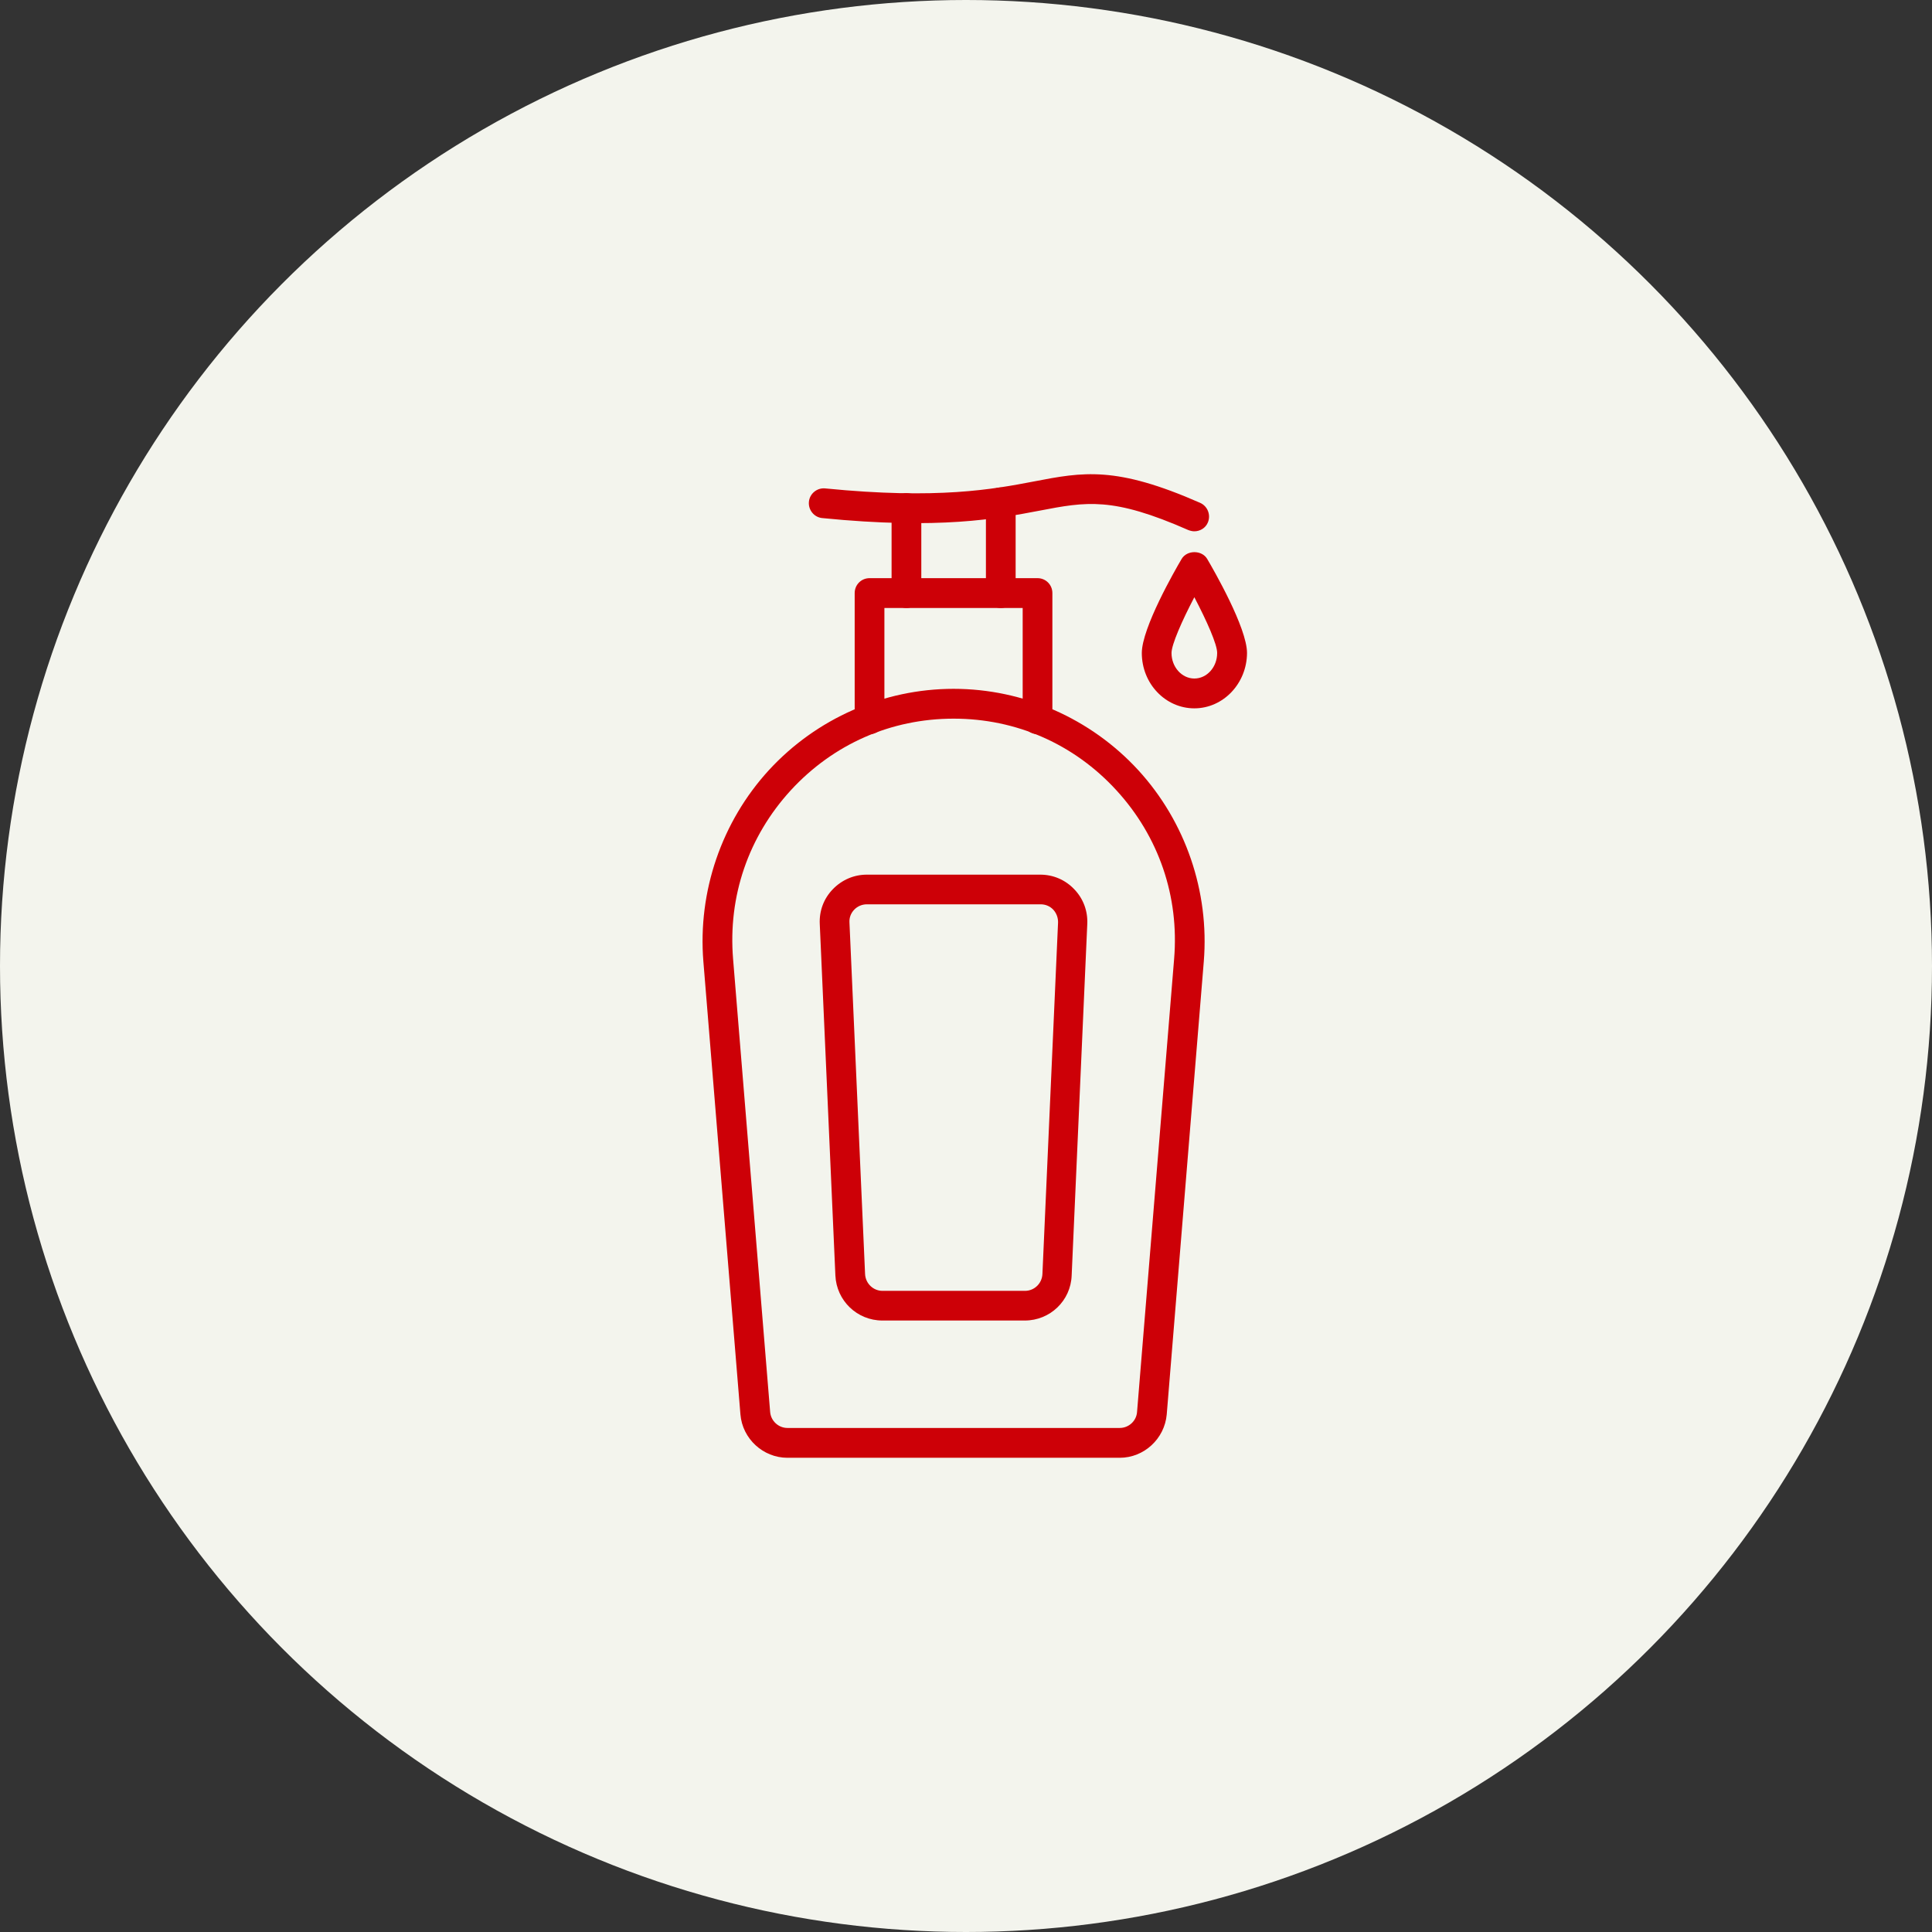
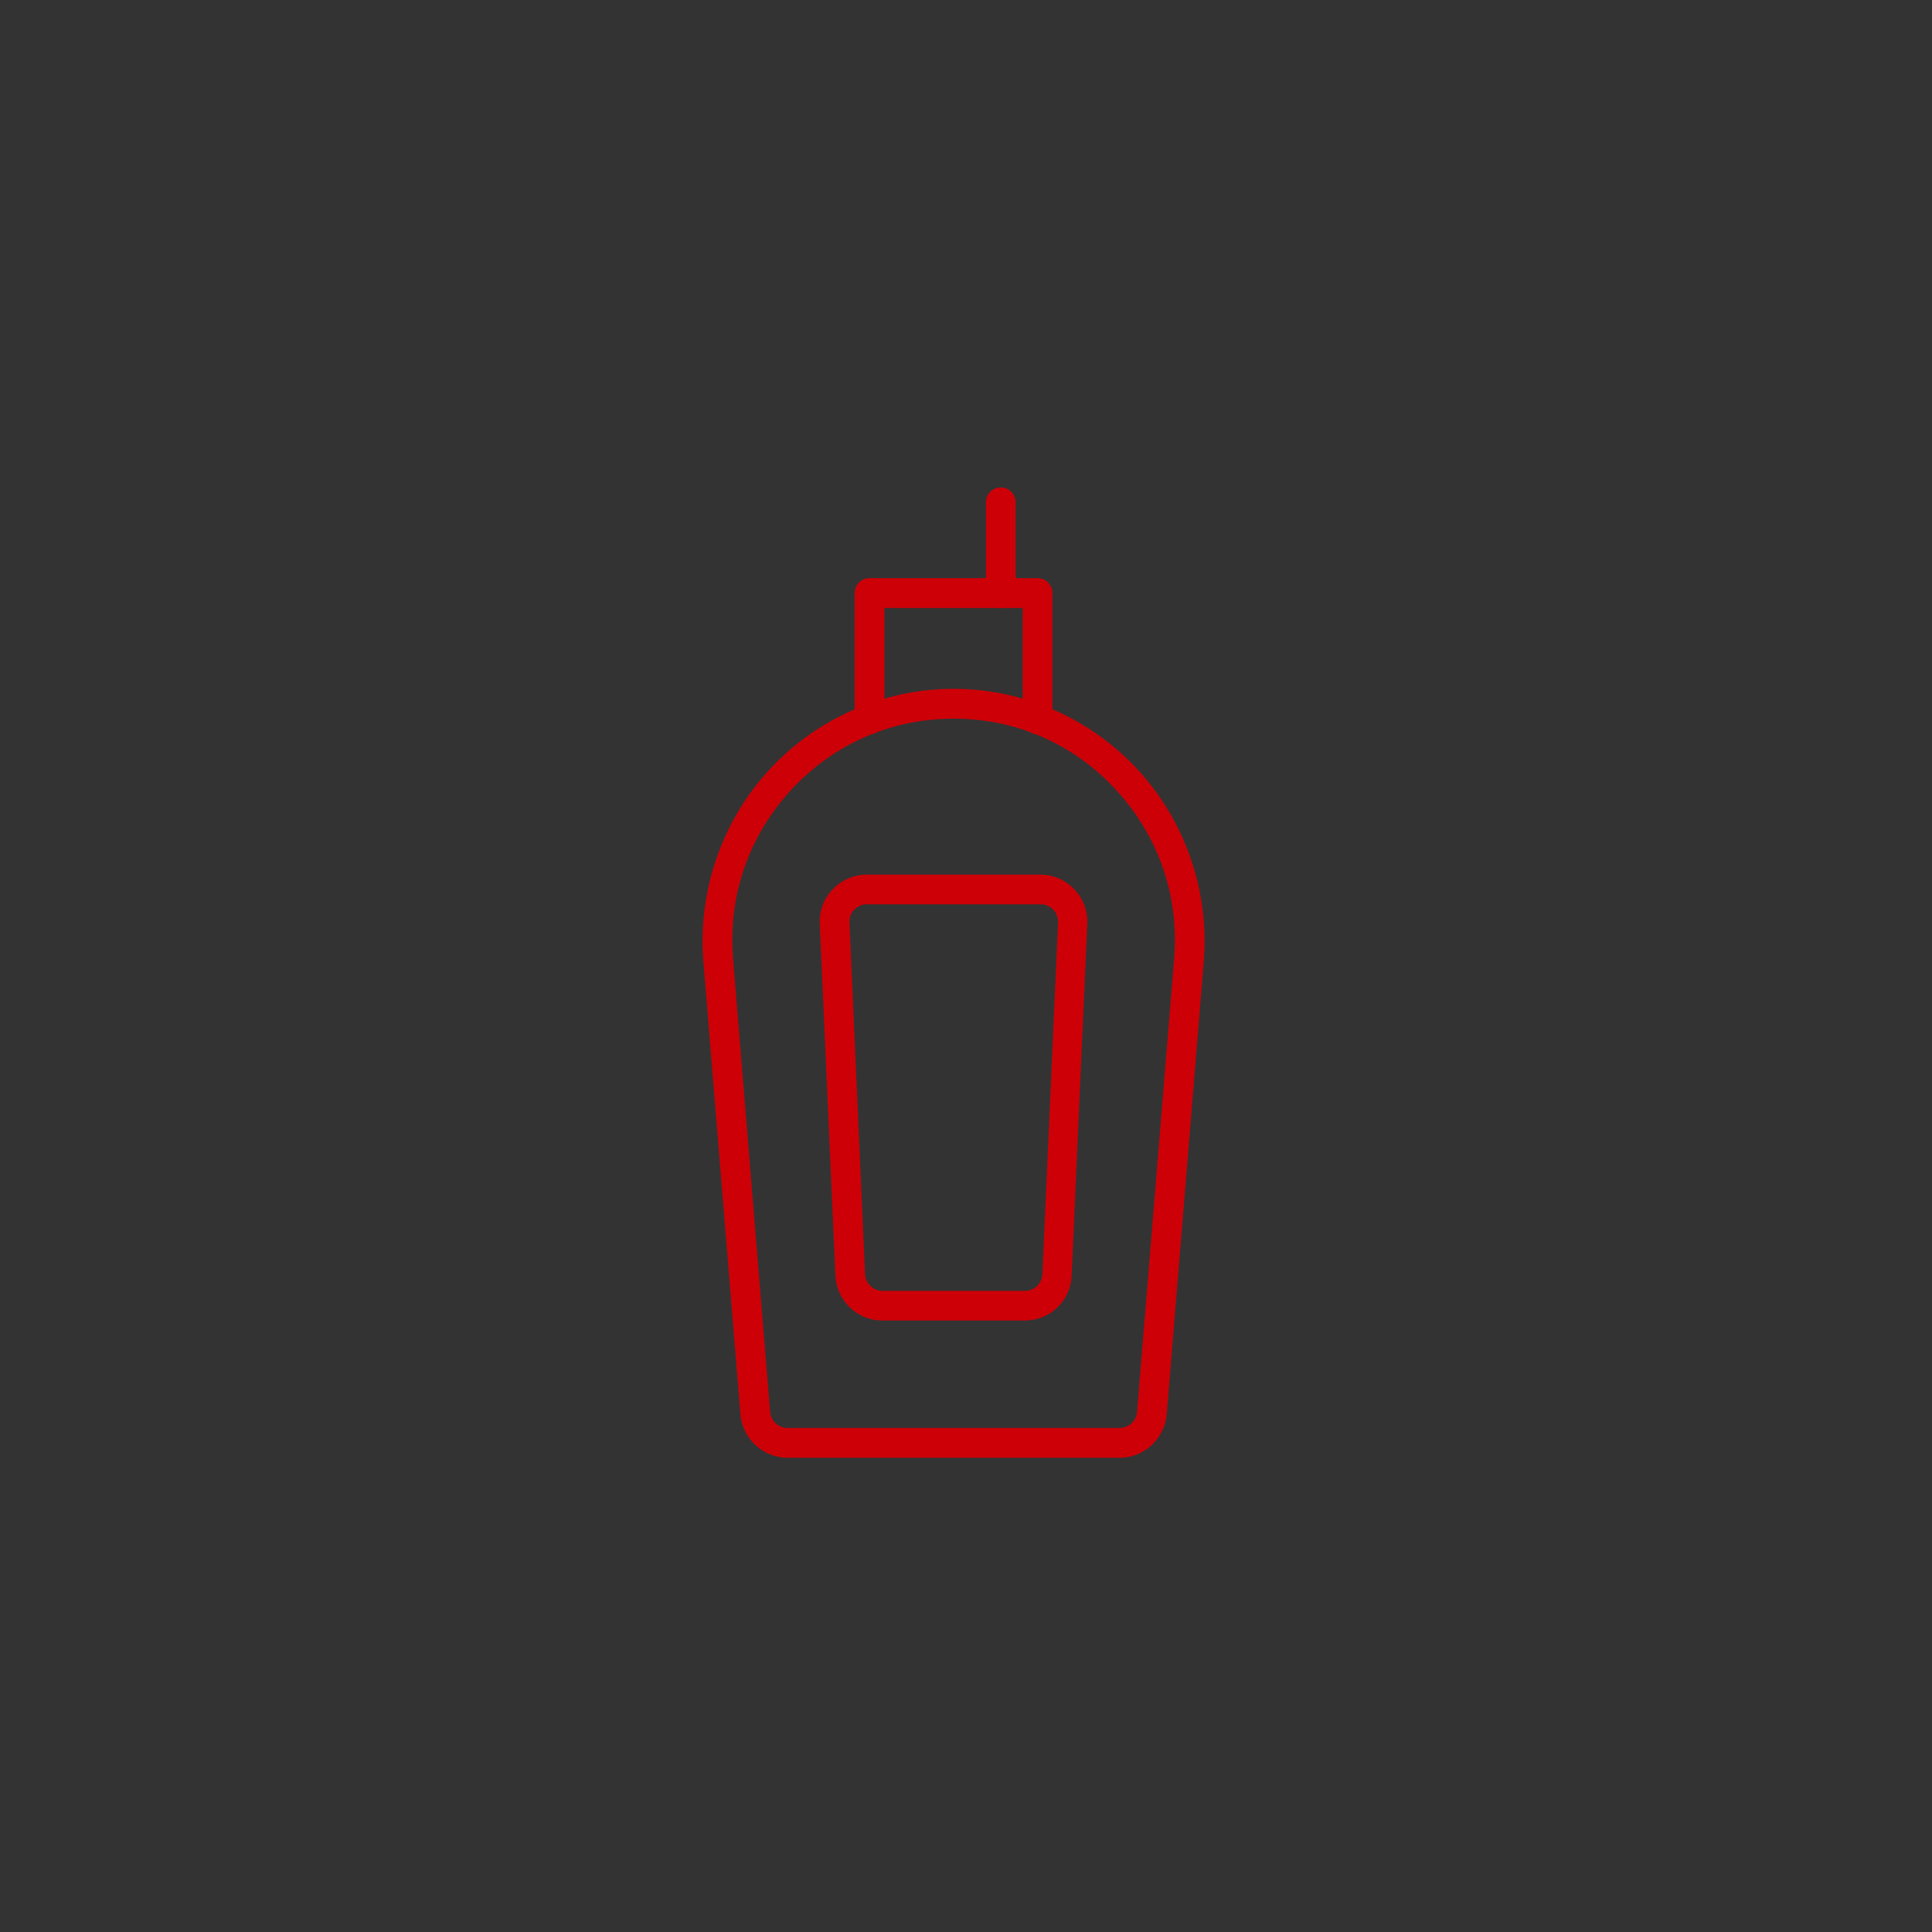
<svg xmlns="http://www.w3.org/2000/svg" width="110px" height="110px" viewBox="0 0 110 110" version="1.1">
  <rect x="0" y="0" width="110" height="110" fill="#333333" stroke="none" />
  <title>cosmeticos</title>
  <g id="Page-1" stroke="none" stroke-width="1" fill="none" fill-rule="evenodd">
    <g id="cosmeticos" fill-rule="nonzero">
-       <circle id="Oval-Copy" fill="#F3F4ED" cx="55" cy="55" r="55" />
      <g id="Group-4" transform="translate(40, 27)" fill="#CD0007">
        <path d="M23.754,56 L4.833,56 C3.447,56 2.27,54.915 2.157,53.532 L0.047,27.743 C-0.276,23.762 1.084,19.789 3.778,16.848 C6.481,13.908 10.309,12.219 14.293,12.219 C18.277,12.219 22.105,13.908 24.807,16.848 C27.501,19.788 28.861,23.761 28.539,27.743 L26.429,53.532 C26.307,54.915 25.139,56 23.753,56 L23.754,56 Z M14.294,13.917 C10.728,13.917 7.441,15.369 5.026,17.994 C2.611,20.628 1.443,24.032 1.739,27.603 L3.849,53.391 C3.892,53.908 4.328,54.302 4.834,54.302 L23.754,54.302 C24.269,54.302 24.705,53.899 24.739,53.391 L26.849,27.603 C27.146,24.041 25.978,20.628 23.562,17.994 C21.147,15.36 17.86,13.917 14.294,13.917 L14.294,13.917 Z" id="Shape" />
        <path d="M19.073,14.801 C18.602,14.801 18.227,14.424 18.227,13.952 L18.227,7.616 L10.354,7.616 L10.354,13.952 C10.354,14.424 9.979,14.801 9.508,14.801 C9.037,14.801 8.662,14.424 8.662,13.952 L8.662,6.767 C8.662,6.295 9.037,5.918 9.508,5.918 L19.073,5.918 C19.543,5.918 19.918,6.295 19.918,6.767 L19.918,13.952 C19.918,14.424 19.543,14.801 19.073,14.801 L19.073,14.801 Z" id="Path" />
-         <path d="M11.609,7.616 C11.138,7.616 10.763,7.24 10.763,6.767 L10.763,1.928 C10.763,1.455 11.138,1.079 11.609,1.079 C12.08,1.079 12.455,1.455 12.455,1.928 L12.455,6.767 C12.455,7.24 12.071,7.616 11.609,7.616 Z" id="Path" />
        <path d="M16.98,7.616 C16.509,7.616 16.134,7.24 16.134,6.767 L16.134,1.604 C16.134,1.131 16.509,0.755 16.98,0.755 C17.451,0.755 17.826,1.131 17.826,1.604 L17.826,6.767 C17.826,7.24 17.451,7.616 16.98,7.616 Z" id="Path" />
-         <path d="M28.001,3.25 C27.887,3.25 27.774,3.223 27.66,3.18 C23.345,1.281 21.862,1.561 19.177,2.077 C16.779,2.532 13.492,3.162 6.814,2.497 C6.352,2.453 6.012,2.033 6.056,1.569 C6.099,1.106 6.518,0.764 6.98,0.808 C13.414,1.447 16.562,0.852 18.855,0.414 C21.671,-0.129 23.537,-0.479 28.333,1.631 C28.76,1.823 28.952,2.322 28.769,2.751 C28.638,3.066 28.324,3.25 28.001,3.25 L28.001,3.25 Z" id="Path" />
        <path d="M18.348,48.185 L10.24,48.185 C8.801,48.185 7.624,47.056 7.563,45.612 L6.674,25.608 C6.638,24.864 6.9,24.164 7.415,23.631 C7.929,23.097 8.618,22.799 9.35,22.799 L19.229,22.799 C19.97,22.799 20.659,23.097 21.164,23.631 C21.679,24.164 21.94,24.873 21.905,25.608 L21.016,45.621 C20.964,47.056 19.787,48.185 18.348,48.185 L18.348,48.185 Z M9.35,24.488 C9.08,24.488 8.819,24.601 8.635,24.794 C8.443,24.995 8.348,25.249 8.365,25.529 L9.254,45.542 C9.281,46.076 9.717,46.496 10.249,46.496 L18.357,46.496 C18.889,46.496 19.325,46.076 19.351,45.542 L20.241,25.529 C20.249,25.258 20.153,24.996 19.97,24.794 C19.779,24.593 19.526,24.488 19.255,24.488 L9.35,24.488 Z" id="Shape" />
-         <path d="M28.001,13.33 C26.353,13.33 25.01,11.922 25.01,10.18 C25.01,8.754 26.893,5.472 27.277,4.824 C27.582,4.308 28.428,4.308 28.733,4.824 C29.108,5.463 31,8.745 31,10.18 C30.991,11.913 29.648,13.33 28.001,13.33 L28.001,13.33 Z M28.001,7.003 C27.295,8.351 26.701,9.698 26.701,10.18 C26.701,10.976 27.286,11.632 28.001,11.632 C28.716,11.632 29.3,10.984 29.3,10.18 C29.308,9.699 28.707,8.351 28.001,7.003 Z" id="Shape" />
      </g>
    </g>
  </g>
</svg>